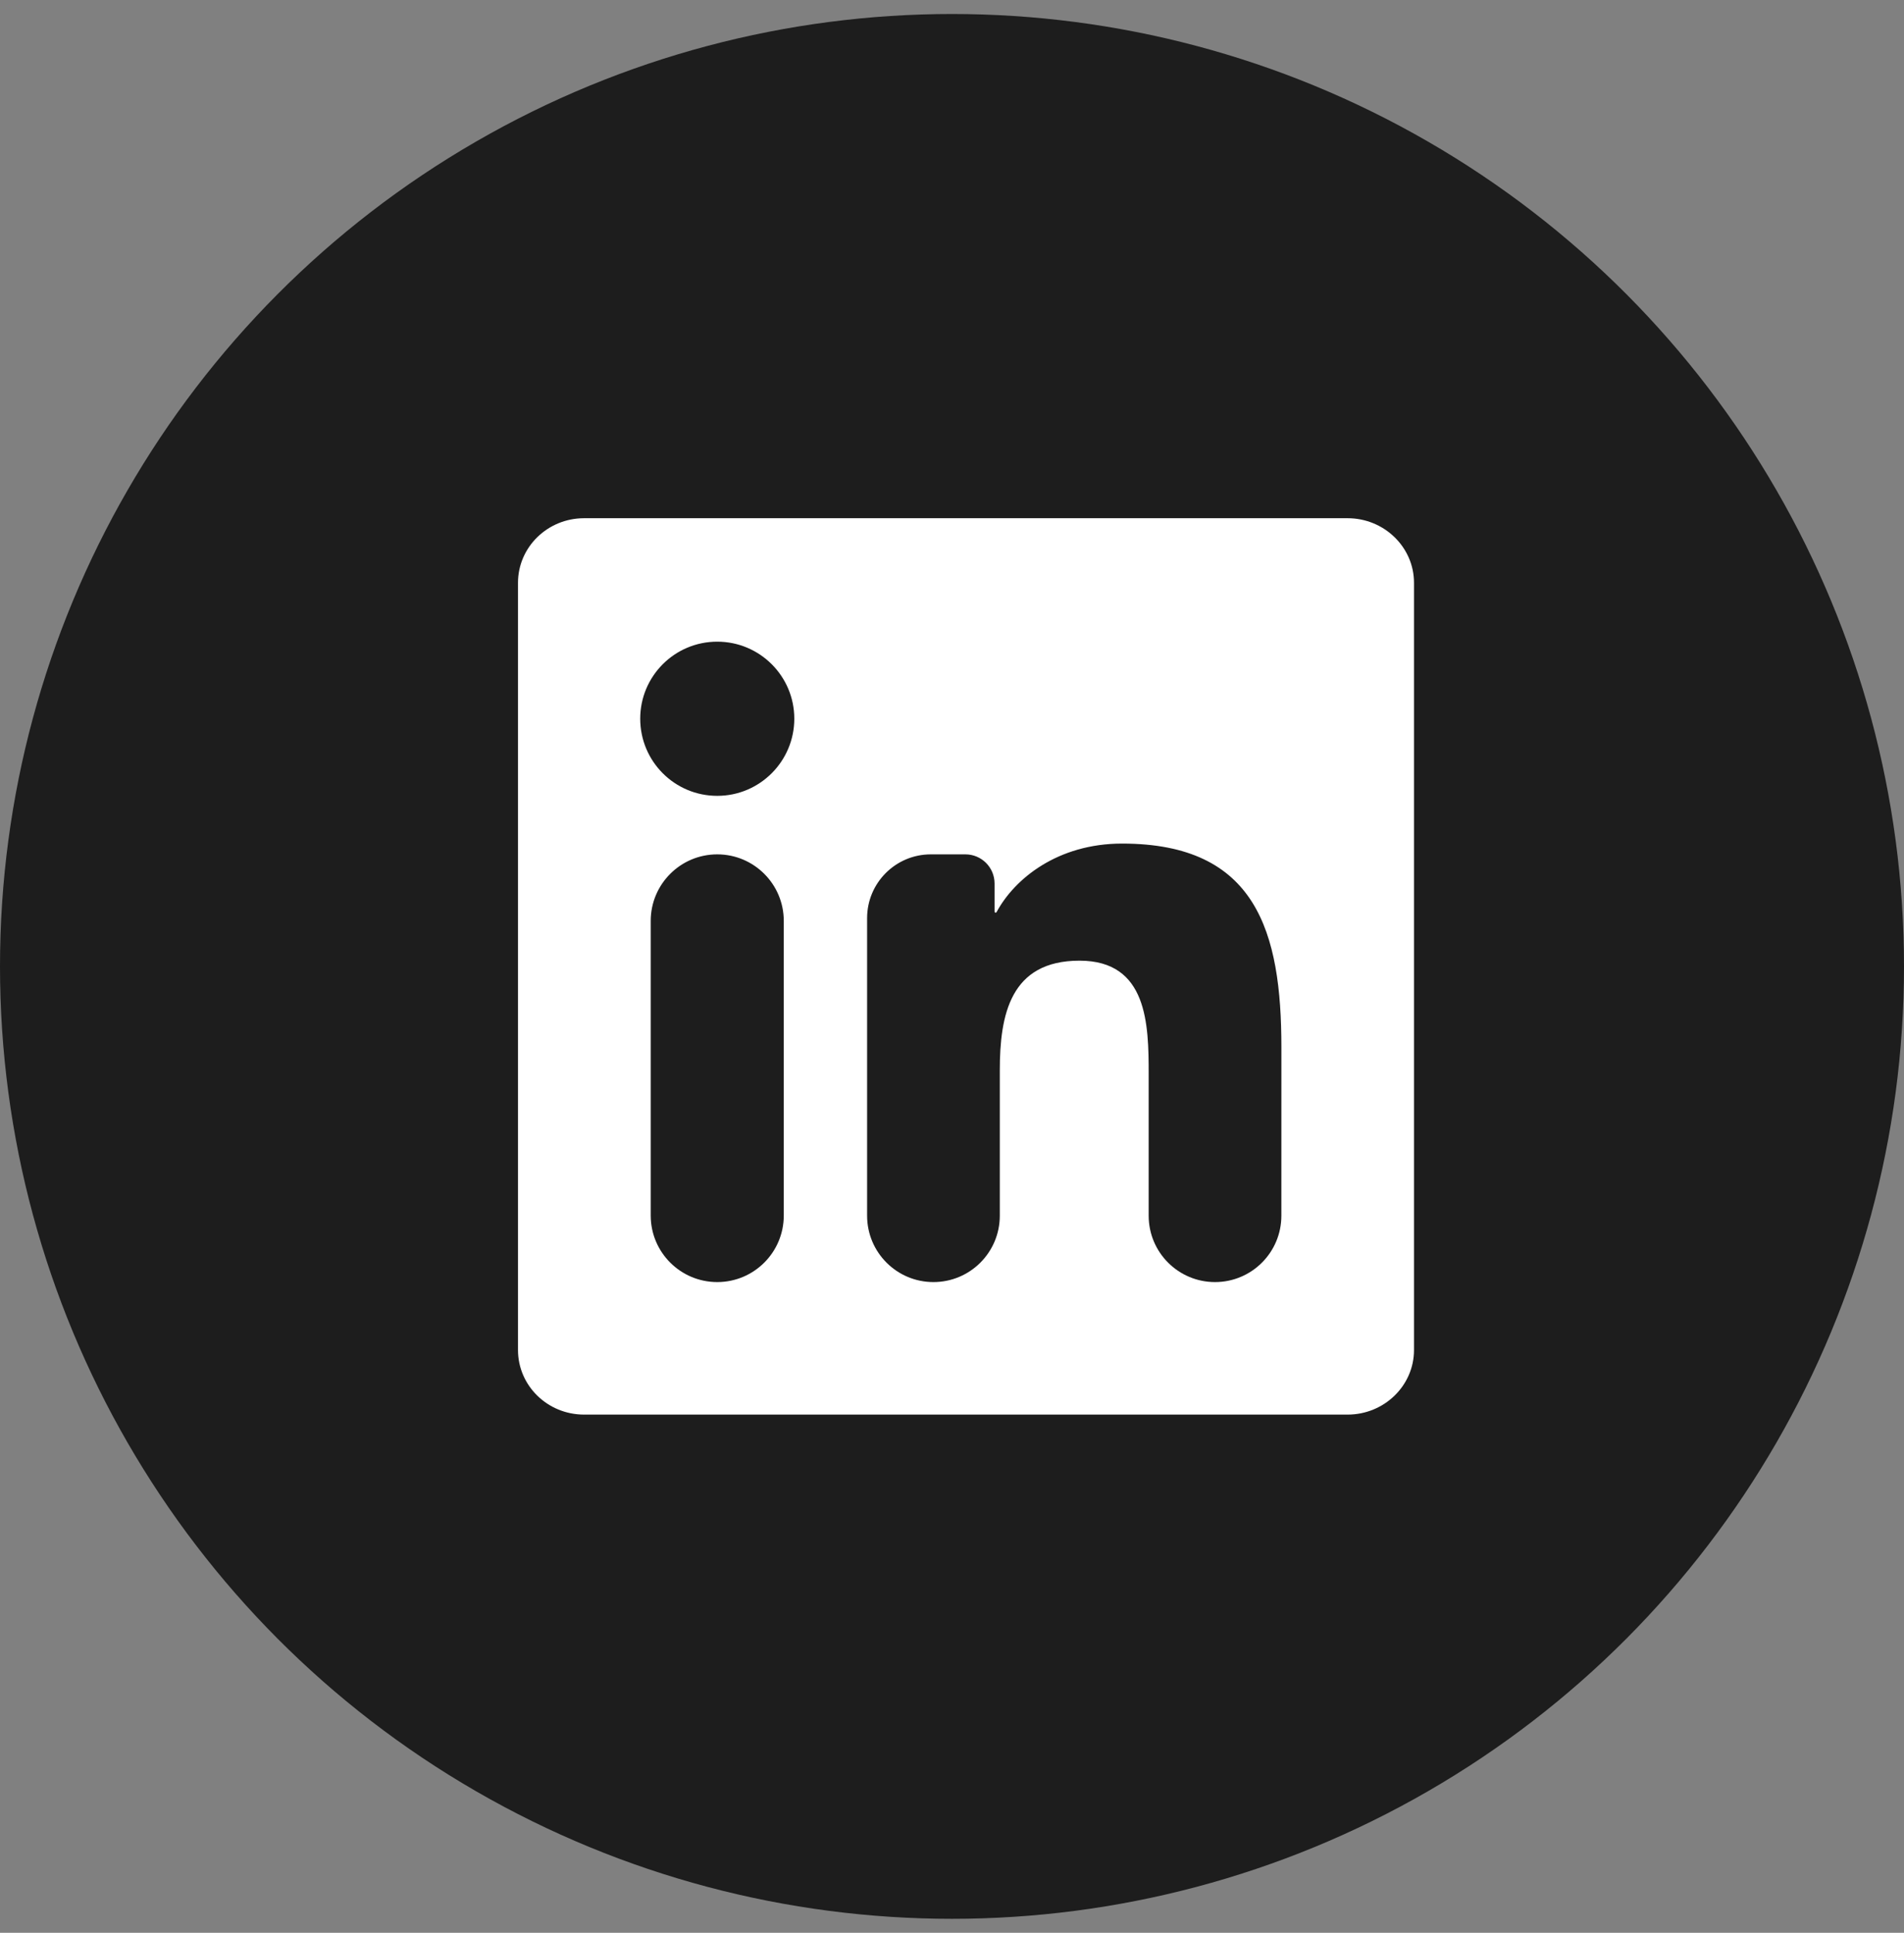
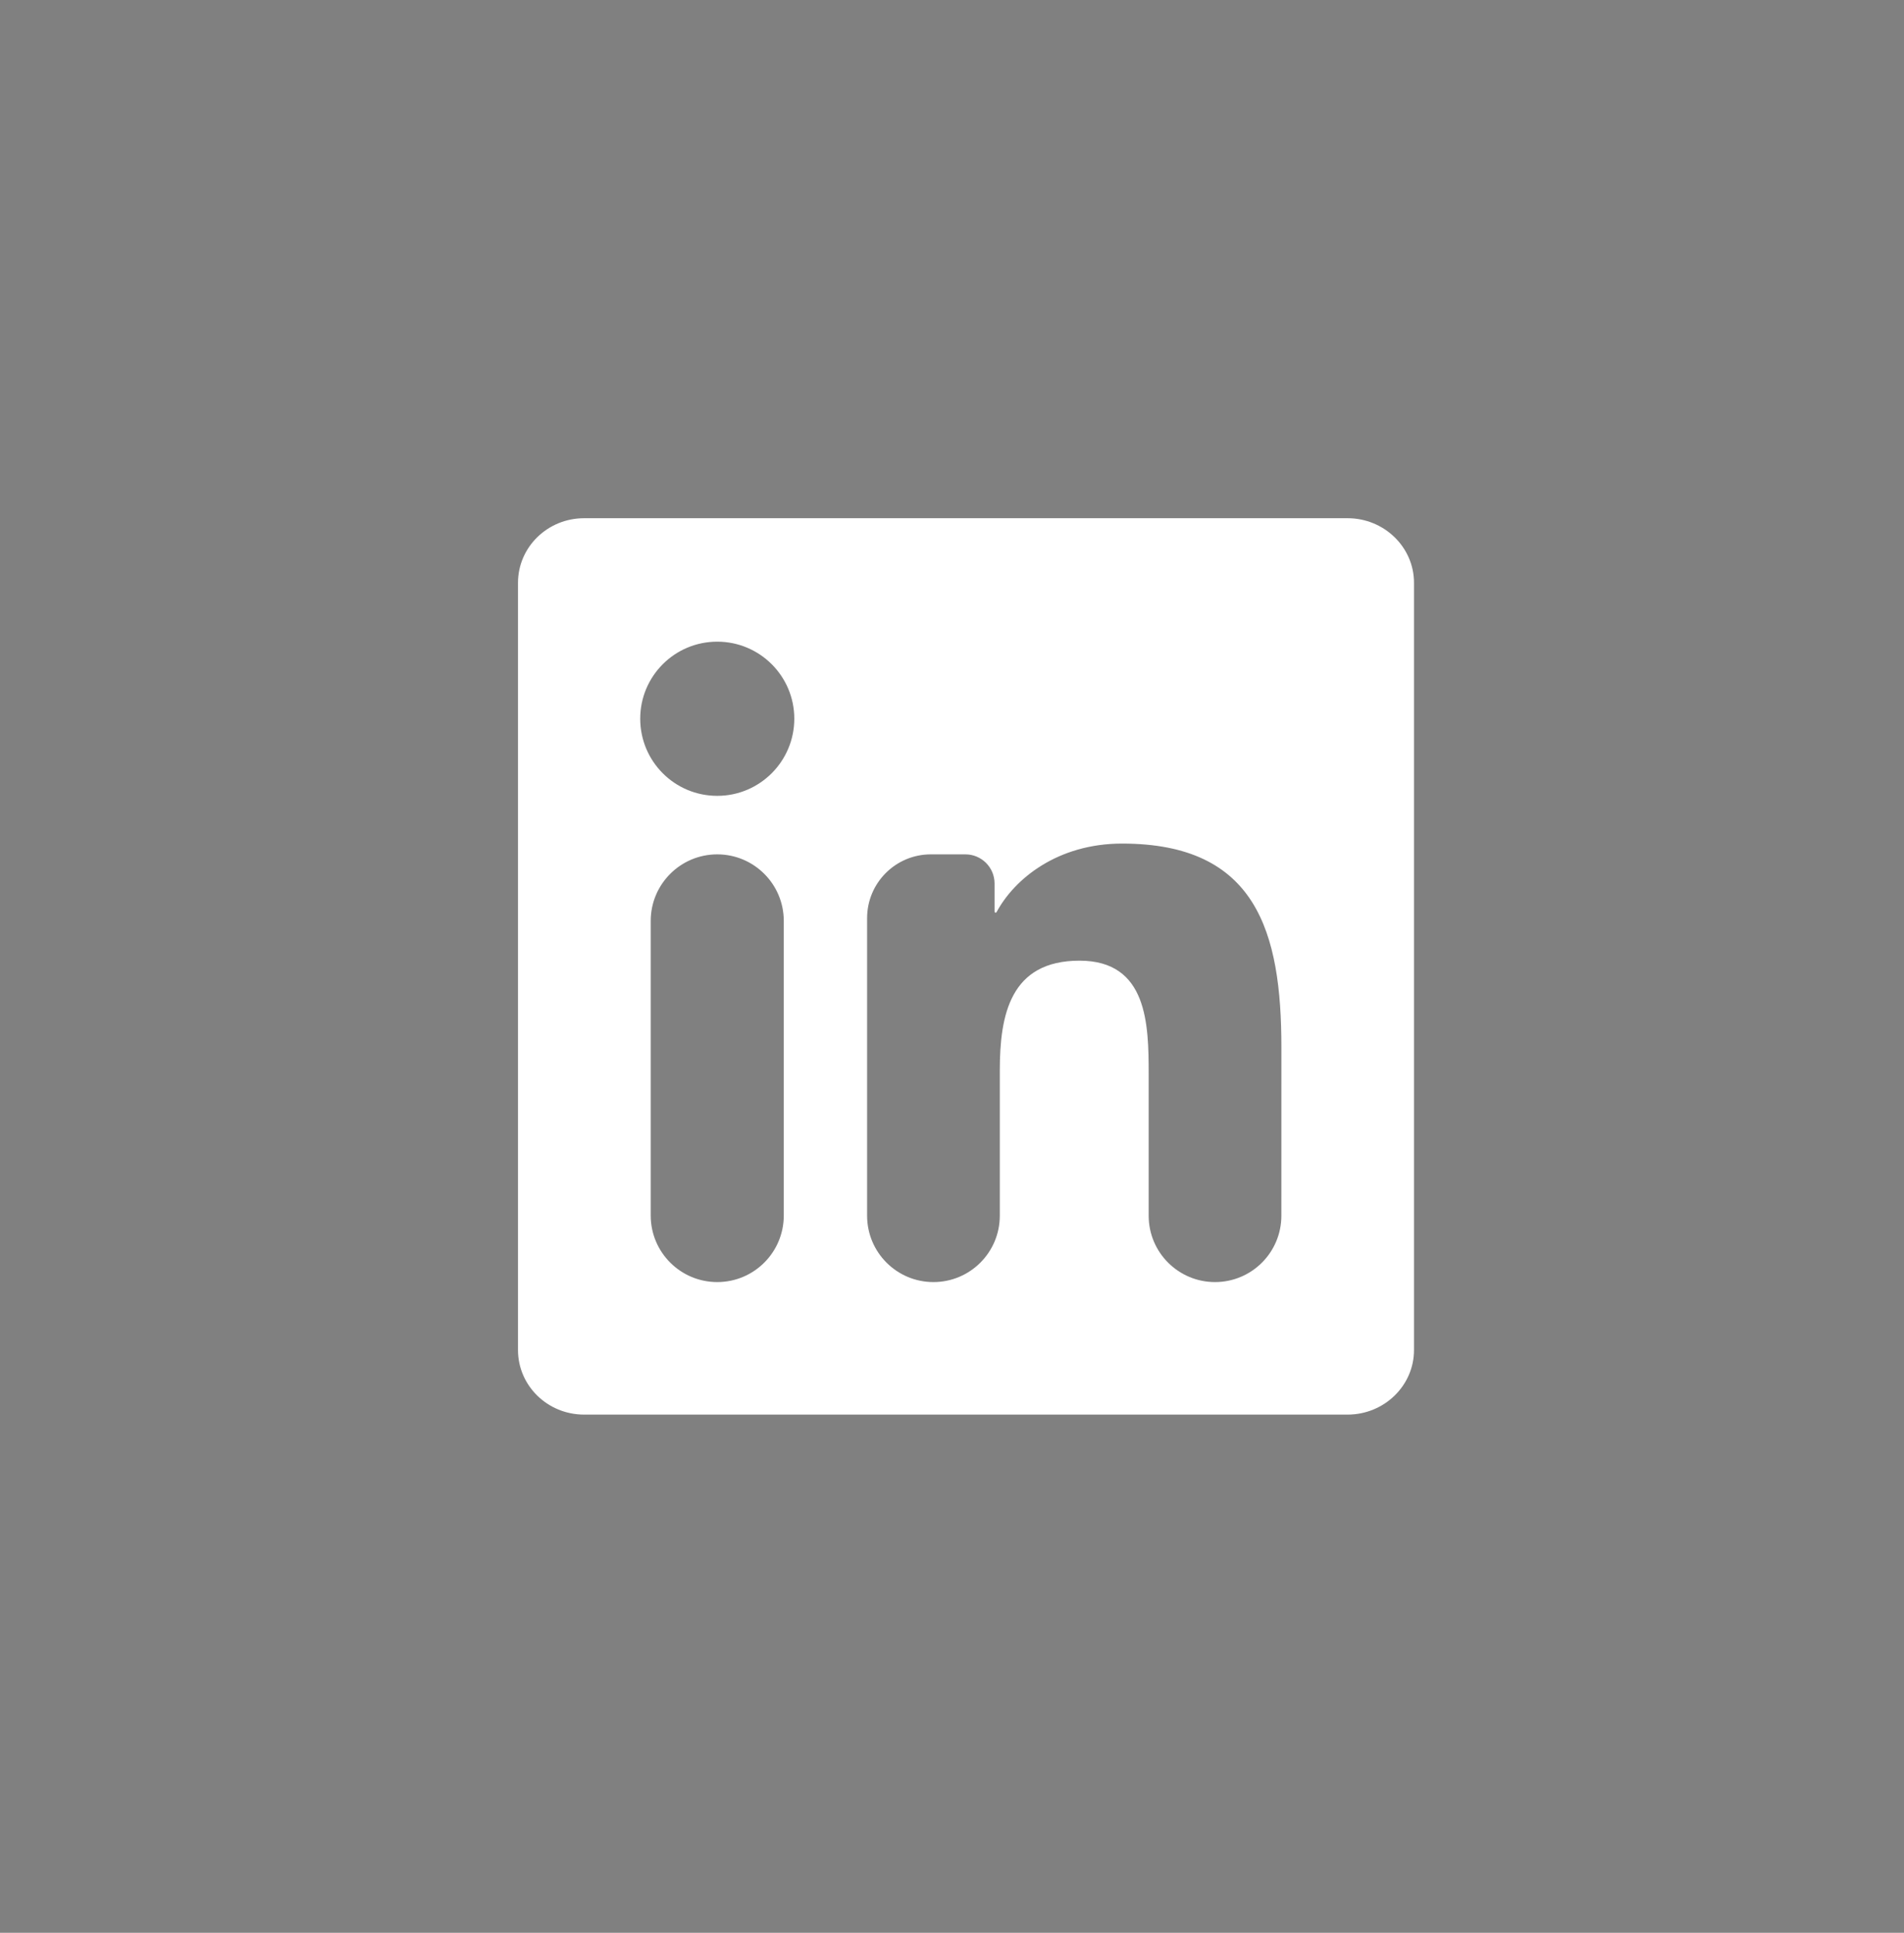
<svg xmlns="http://www.w3.org/2000/svg" width="68" height="69" viewBox="0 0 68 69" fill="none">
  <rect x="0" y="0" width="68" height="69" fill="#808080" stroke="none" />
-   <circle cx="34" cy="34.5" r="34" fill="#1D1D1D" />
  <path d="M45.763 43.4C45.763 44.709 44.702 45.769 43.394 45.769C42.085 45.769 41.024 44.709 41.024 43.4V38.344C41.024 36.573 40.988 34.295 38.555 34.295C36.084 34.295 35.707 36.221 35.707 38.213V43.4C35.707 44.709 34.646 45.769 33.337 45.769C32.029 45.769 30.968 44.709 30.968 43.4V32.776C30.968 31.519 31.987 30.5 33.244 30.5H34.479C35.054 30.5 35.52 30.966 35.52 31.541V32.543C35.52 32.564 35.537 32.581 35.558 32.581C35.572 32.581 35.585 32.574 35.592 32.561C36.235 31.367 37.777 30.115 40.075 30.115C44.876 30.115 45.764 33.275 45.764 37.388L45.763 43.4ZM25.616 28.411C24.091 28.411 22.865 27.176 22.865 25.657C22.865 24.14 24.092 22.907 25.616 22.907C27.136 22.907 28.368 24.14 28.368 25.657C28.368 27.176 27.135 28.411 25.616 28.411ZM27.992 43.393C27.992 44.706 26.928 45.769 25.616 45.769C24.304 45.769 23.24 44.706 23.24 43.393V32.876C23.24 31.564 24.304 30.5 25.616 30.5C26.928 30.5 27.992 31.564 27.992 32.876V43.393ZM48.133 18.5H20.861C19.556 18.5 18.5 19.532 18.5 20.805V48.195C18.5 49.469 19.556 50.5 20.861 50.5H48.129C49.433 50.5 50.5 49.469 50.5 48.195V20.805C50.5 19.532 49.433 18.5 48.129 18.5H48.133Z" fill="white" />
</svg>